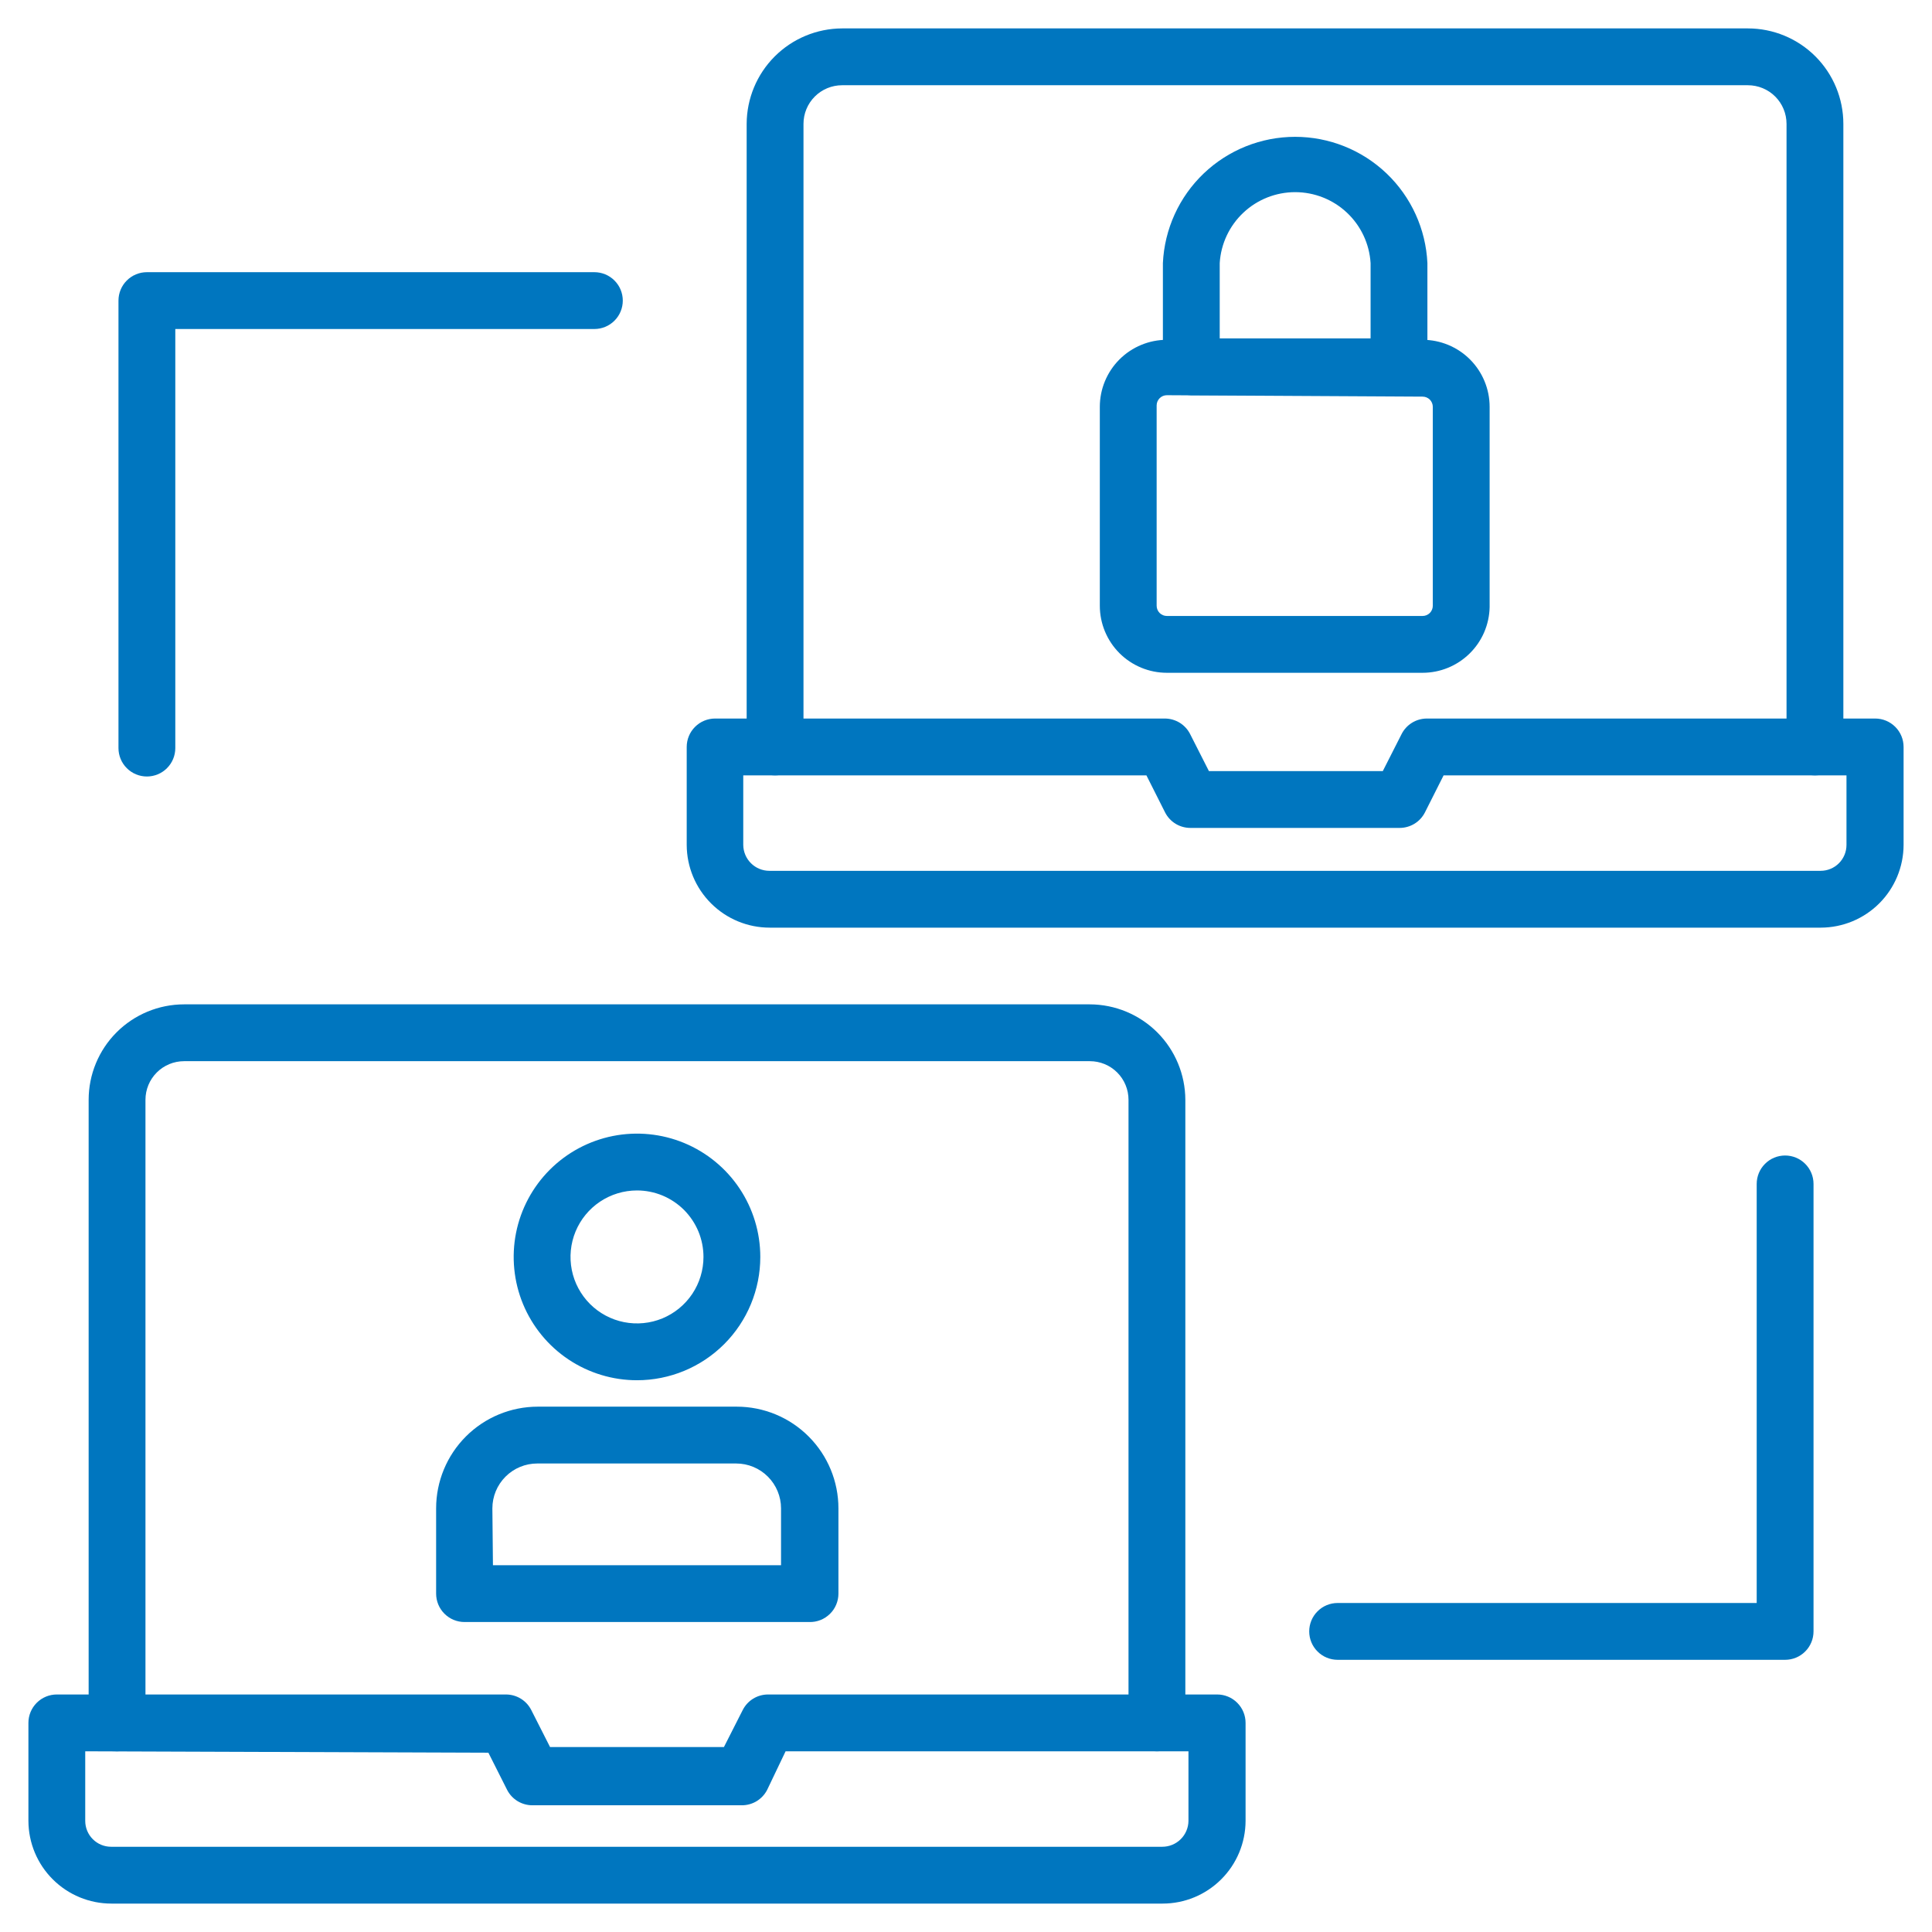
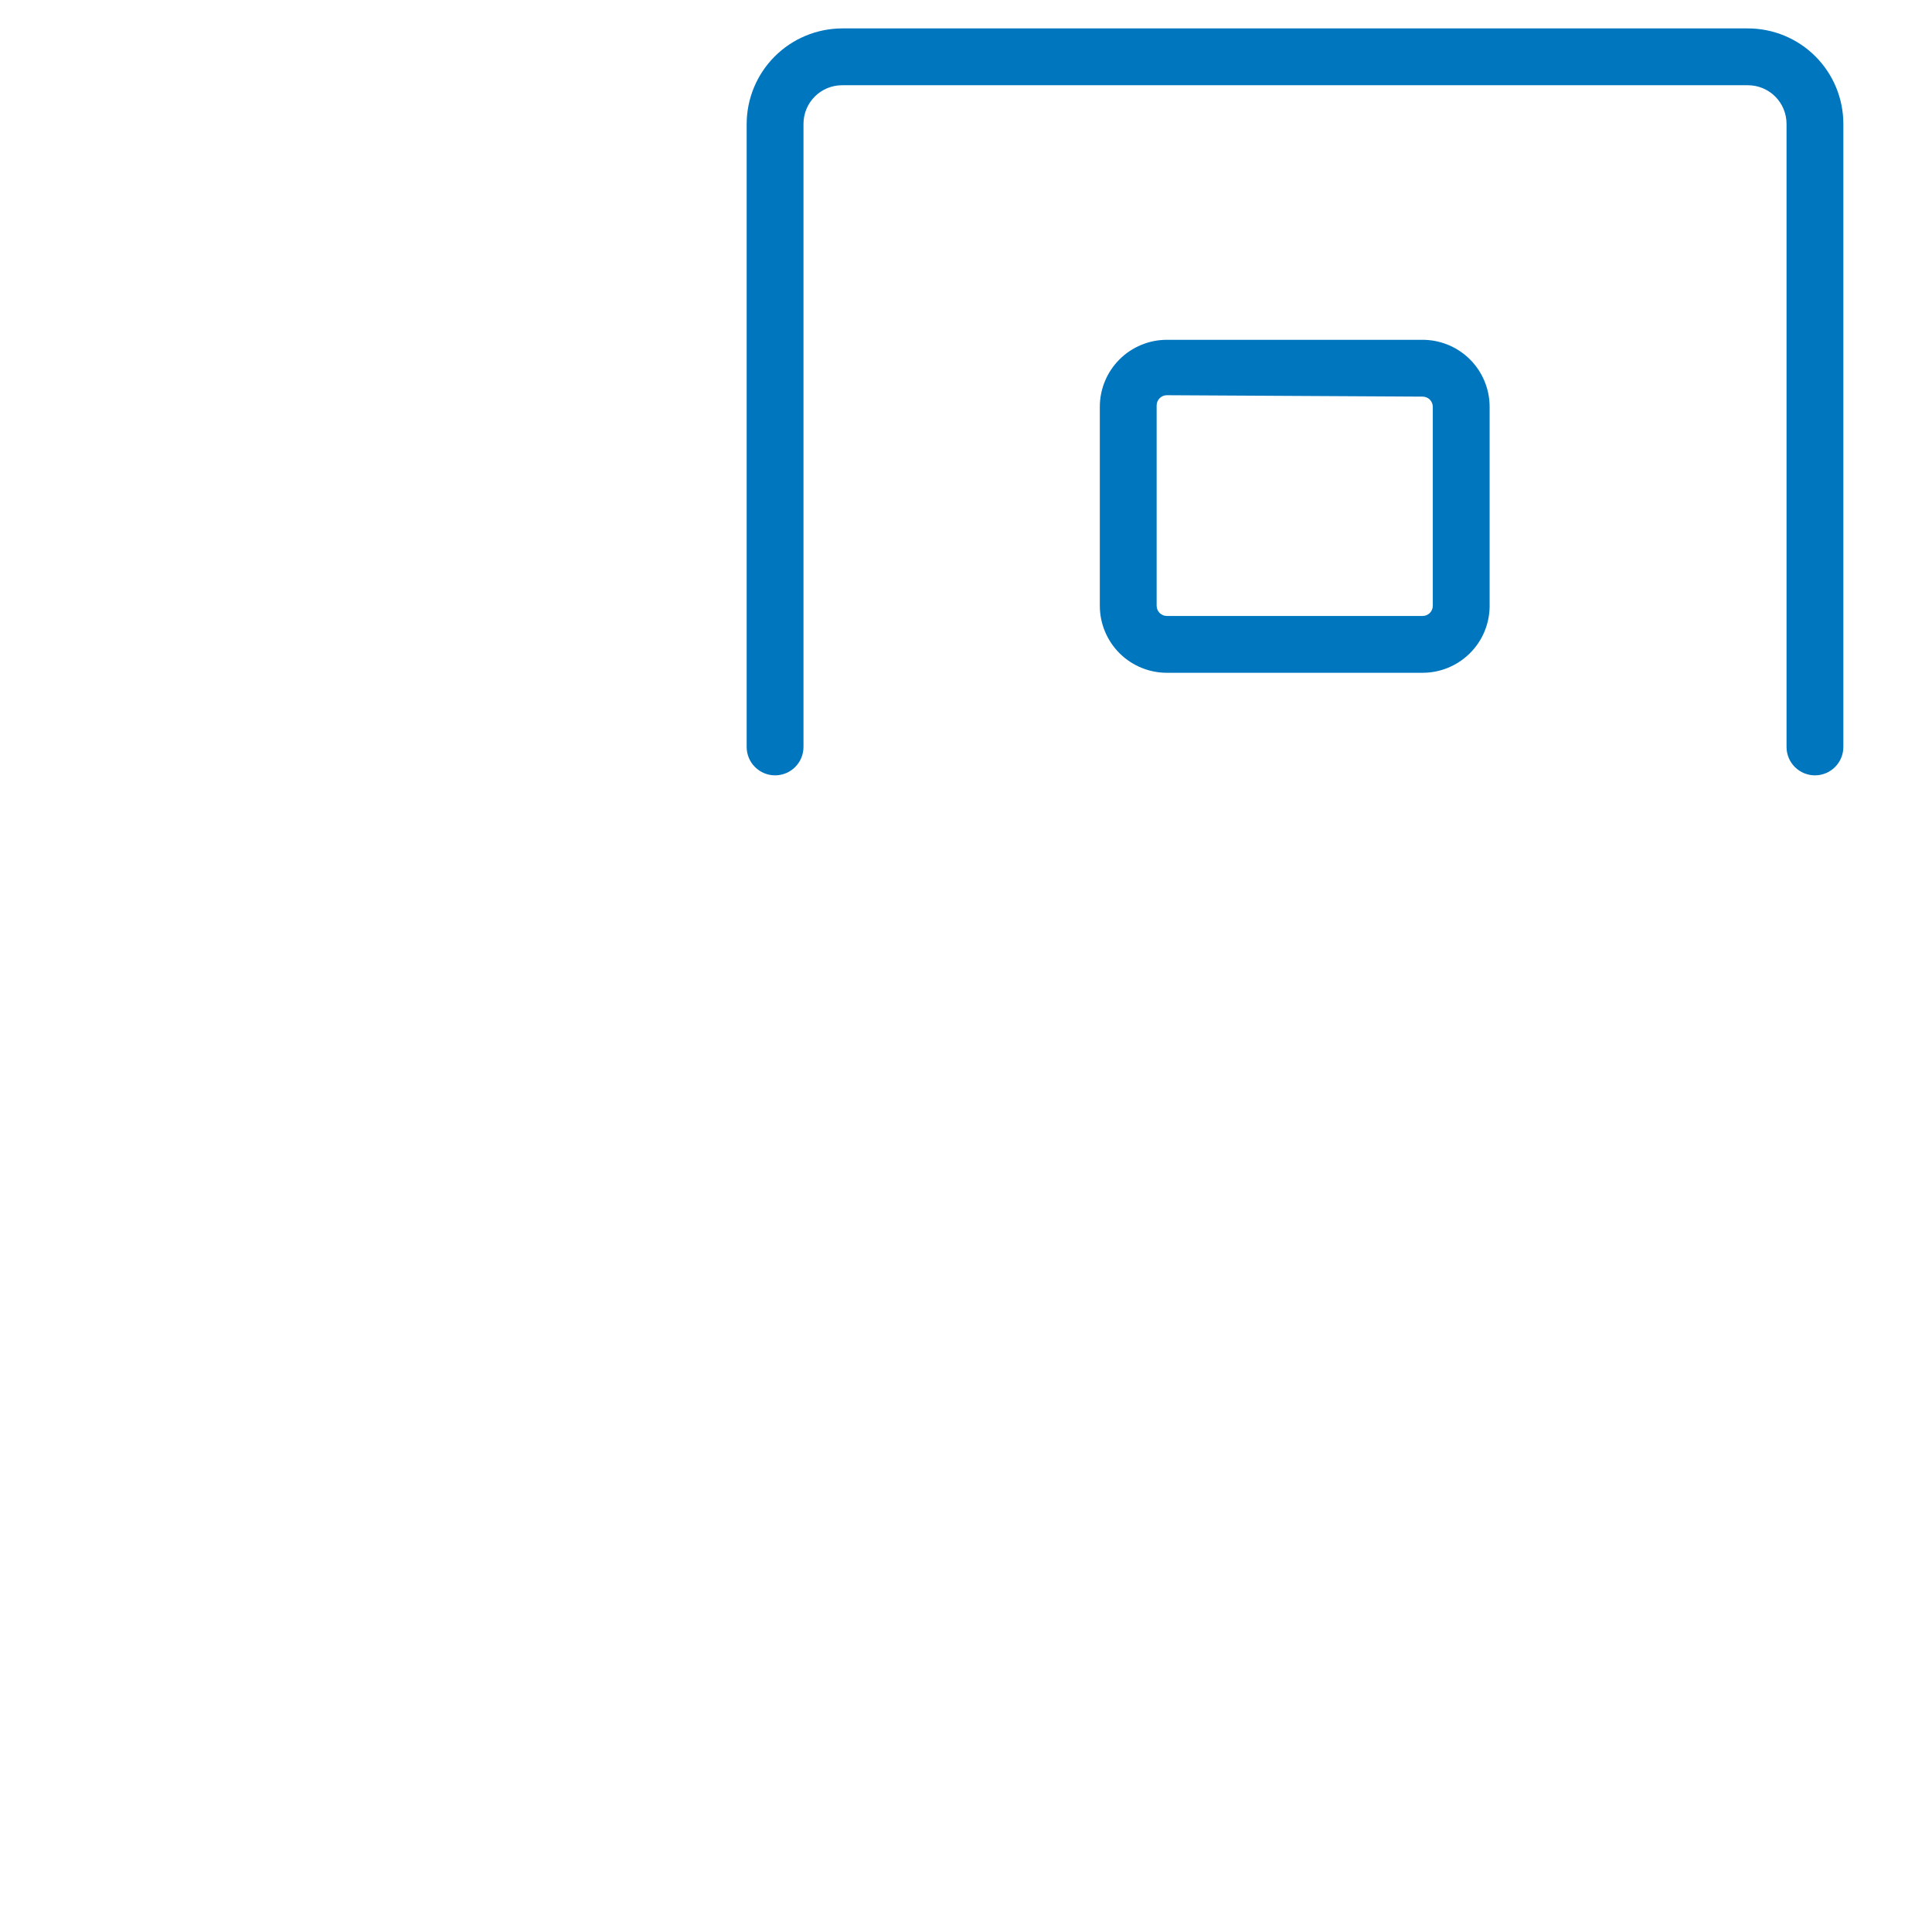
<svg xmlns="http://www.w3.org/2000/svg" width="68" height="68" viewBox="0 0 68 68" fill="none">
-   <path d="M40.92 67H3.92C3.147 67 2.406 66.694 1.859 66.148C1.311 65.603 1.003 64.863 1 64.09V60.64C1 60.375 1.105 60.12 1.293 59.933C1.48 59.745 1.735 59.64 2 59.64H17.81C17.995 59.641 18.176 59.692 18.333 59.789C18.49 59.886 18.617 60.025 18.7 60.19L19.36 61.49H25.48L26.14 60.19C26.223 60.025 26.35 59.886 26.507 59.789C26.664 59.692 26.845 59.641 27.03 59.64H42.84C43.105 59.64 43.36 59.745 43.547 59.933C43.735 60.12 43.84 60.375 43.84 60.64V64.09C43.837 64.863 43.529 65.603 42.981 66.148C42.434 66.694 41.693 67 40.92 67ZM3 61.64V64.09C3 64.331 3.096 64.563 3.267 64.734C3.437 64.904 3.669 65 3.91 65H40.91C41.152 65 41.385 64.904 41.557 64.734C41.729 64.564 41.827 64.332 41.83 64.09V61.64H27.65L27 63C26.915 63.165 26.785 63.302 26.627 63.398C26.468 63.493 26.285 63.542 26.1 63.54H18.74C18.556 63.54 18.376 63.49 18.219 63.395C18.062 63.3 17.934 63.163 17.85 63L17.19 61.69L3 61.64Z" fill="#0076BF" />
-   <path d="M40.72 61.64C40.455 61.64 40.2 61.535 40.013 61.347C39.825 61.16 39.72 60.905 39.72 60.64V38.71C39.72 38.349 39.577 38.003 39.322 37.748C39.067 37.493 38.721 37.35 38.36 37.35H6.48C6.119 37.35 5.773 37.493 5.518 37.748C5.263 38.003 5.12 38.349 5.12 38.71V60.64C5.12 60.905 5.015 61.16 4.827 61.347C4.64 61.535 4.385 61.64 4.12 61.64C3.855 61.64 3.6 61.535 3.413 61.347C3.225 61.16 3.12 60.905 3.12 60.64V38.71C3.12 37.819 3.474 36.964 4.104 36.334C4.734 35.704 5.589 35.35 6.48 35.35H38.36C39.25 35.353 40.103 35.708 40.733 36.337C41.362 36.967 41.717 37.82 41.72 38.71V60.64C41.72 60.905 41.615 61.16 41.427 61.347C41.24 61.535 40.985 61.64 40.72 61.64Z" fill="#0076BF" />
-   <path d="M28.49 57.09H16.35C16.085 57.09 15.83 56.985 15.643 56.797C15.455 56.61 15.35 56.355 15.35 56.09V53.09C15.35 52.141 15.727 51.23 16.398 50.559C17.07 49.887 17.98 49.51 18.93 49.51H25.93C26.88 49.51 27.79 49.887 28.461 50.559C29.133 51.23 29.51 52.141 29.51 53.09V56.09C29.51 56.223 29.483 56.355 29.432 56.477C29.381 56.6 29.305 56.711 29.21 56.804C29.115 56.897 29.002 56.971 28.879 57.02C28.755 57.069 28.623 57.093 28.49 57.09ZM17.35 55.09H27.49V53.09C27.49 52.671 27.323 52.269 27.027 51.973C26.731 51.676 26.329 51.51 25.91 51.51H18.91C18.491 51.51 18.089 51.676 17.793 51.973C17.496 52.269 17.33 52.671 17.33 53.09L17.35 55.09ZM22.42 48.58C21.562 48.58 20.723 48.325 20.009 47.849C19.295 47.372 18.739 46.694 18.41 45.901C18.082 45.108 17.996 44.235 18.163 43.393C18.331 42.551 18.744 41.778 19.351 41.171C19.958 40.564 20.731 40.151 21.573 39.983C22.415 39.816 23.288 39.902 24.081 40.23C24.874 40.559 25.552 41.115 26.029 41.829C26.505 42.542 26.76 43.382 26.76 44.24C26.76 45.391 26.303 46.495 25.489 47.309C24.675 48.123 23.571 48.58 22.42 48.58ZM22.42 41.9C21.957 41.9 21.505 42.037 21.12 42.294C20.735 42.551 20.435 42.917 20.258 43.344C20.081 43.772 20.035 44.243 20.125 44.697C20.215 45.15 20.438 45.567 20.765 45.895C21.093 46.222 21.509 46.445 21.963 46.535C22.417 46.625 22.888 46.579 23.316 46.402C23.743 46.225 24.108 45.925 24.366 45.54C24.623 45.155 24.76 44.703 24.76 44.24C24.76 43.933 24.699 43.628 24.582 43.344C24.464 43.061 24.292 42.803 24.075 42.585C23.857 42.368 23.599 42.196 23.316 42.078C23.032 41.961 22.727 41.9 22.42 41.9ZM64.09 32.65H27.09C26.317 32.65 25.576 32.344 25.029 31.798C24.481 31.253 24.173 30.513 24.17 29.74V26.29C24.17 26.025 24.275 25.77 24.463 25.583C24.65 25.395 24.905 25.29 25.17 25.29H41C41.185 25.291 41.365 25.342 41.523 25.439C41.68 25.536 41.807 25.675 41.89 25.84L42.55 27.14H48.67L49.33 25.84C49.413 25.675 49.54 25.536 49.697 25.439C49.854 25.342 50.035 25.291 50.22 25.29H66C66.265 25.29 66.519 25.395 66.707 25.583C66.895 25.77 67 26.025 67 26.29V29.74C66.997 30.511 66.69 31.25 66.145 31.795C65.6 32.34 64.861 32.647 64.09 32.65ZM26.16 27.29V29.74C26.163 29.982 26.261 30.214 26.433 30.384C26.605 30.555 26.838 30.65 27.08 30.65H64.08C64.321 30.65 64.553 30.554 64.723 30.384C64.894 30.213 64.99 29.981 64.99 29.74V27.29H50.81L50.15 28.6C50.066 28.763 49.938 28.9 49.781 28.995C49.624 29.09 49.444 29.14 49.26 29.14H41.91C41.725 29.142 41.542 29.093 41.383 28.998C41.224 28.902 41.095 28.765 41.01 28.6L40.35 27.29H26.16Z" fill="#0076BF" />
  <path d="M63.88 27.29C63.615 27.29 63.361 27.185 63.173 26.997C62.985 26.81 62.88 26.555 62.88 26.29V4.36C62.88 3.999 62.737 3.653 62.482 3.398C62.227 3.143 61.881 3 61.52 3H29.64C29.279 3 28.933 3.143 28.678 3.398C28.423 3.653 28.28 3.999 28.28 4.36V26.29C28.28 26.555 28.175 26.81 27.987 26.997C27.8 27.185 27.545 27.29 27.28 27.29C27.015 27.29 26.761 27.185 26.573 26.997C26.385 26.81 26.28 26.555 26.28 26.29V4.36C26.283 3.47 26.637 2.617 27.267 1.987C27.897 1.357 28.75 1.003 29.64 1H61.52C62.411 1 63.266 1.354 63.896 1.984C64.526 2.614 64.88 3.469 64.88 4.36V26.29C64.88 26.555 64.775 26.81 64.587 26.997C64.4 27.185 64.145 27.29 63.88 27.29Z" fill="#0076BF" />
  <path d="M50.07 23.68H41.07C40.444 23.68 39.844 23.431 39.401 22.989C38.959 22.546 38.71 21.946 38.71 21.32V14.32C38.71 13.694 38.959 13.094 39.401 12.651C39.844 12.209 40.444 11.96 41.07 11.96H50.07C50.696 11.96 51.296 12.209 51.739 12.651C52.181 13.094 52.43 13.694 52.43 14.32V21.37C52.417 21.987 52.163 22.575 51.721 23.006C51.28 23.438 50.687 23.68 50.07 23.68ZM41.07 13.91C40.974 13.91 40.883 13.948 40.816 14.015C40.748 14.083 40.71 14.175 40.71 14.27V21.32C40.71 21.416 40.748 21.507 40.816 21.575C40.883 21.642 40.974 21.68 41.07 21.68H50.07C50.166 21.68 50.257 21.642 50.325 21.575C50.392 21.507 50.43 21.416 50.43 21.32V14.32C50.43 14.225 50.392 14.133 50.325 14.065C50.257 13.998 50.166 13.96 50.07 13.96L41.07 13.91Z" fill="#0076BF" />
-   <path d="M49.24 13.91H41.93C41.665 13.91 41.41 13.805 41.223 13.617C41.035 13.43 40.93 13.175 40.93 12.91V9.26C40.986 8.063 41.5 6.933 42.367 6.105C43.234 5.278 44.386 4.816 45.585 4.816C46.783 4.816 47.936 5.278 48.803 6.105C49.67 6.933 50.184 8.063 50.24 9.26V12.91C50.24 13.175 50.135 13.43 49.947 13.617C49.76 13.805 49.505 13.91 49.24 13.91ZM42.93 11.91H48.24V9.26C48.199 8.584 47.901 7.949 47.407 7.485C46.914 7.021 46.262 6.763 45.585 6.763C44.908 6.763 44.256 7.021 43.763 7.485C43.269 7.949 42.971 8.584 42.93 9.26V11.91ZM5.17 27.33C4.905 27.33 4.65 27.225 4.463 27.037C4.275 26.85 4.17 26.595 4.17 26.33V10.58C4.17 10.315 4.275 10.06 4.463 9.873C4.65 9.685 4.905 9.58 5.17 9.58H20.92C21.185 9.58 21.44 9.685 21.627 9.873C21.815 10.06 21.92 10.315 21.92 10.58C21.92 10.845 21.815 11.1 21.627 11.287C21.44 11.475 21.185 11.58 20.92 11.58H6.17V26.33C6.17 26.595 6.065 26.85 5.877 27.037C5.69 27.225 5.435 27.33 5.17 27.33ZM62.83 58.42H47.08C46.815 58.42 46.56 58.315 46.373 58.127C46.185 57.94 46.08 57.685 46.08 57.42C46.08 57.155 46.185 56.9 46.373 56.713C46.56 56.525 46.815 56.42 47.08 56.42H61.83V41.67C61.83 41.405 61.935 41.15 62.123 40.963C62.31 40.775 62.565 40.67 62.83 40.67C63.095 40.67 63.35 40.775 63.537 40.963C63.725 41.15 63.83 41.405 63.83 41.67V57.42C63.83 57.685 63.725 57.94 63.537 58.127C63.35 58.315 63.095 58.42 62.83 58.42Z" fill="#0076BF" />
</svg>